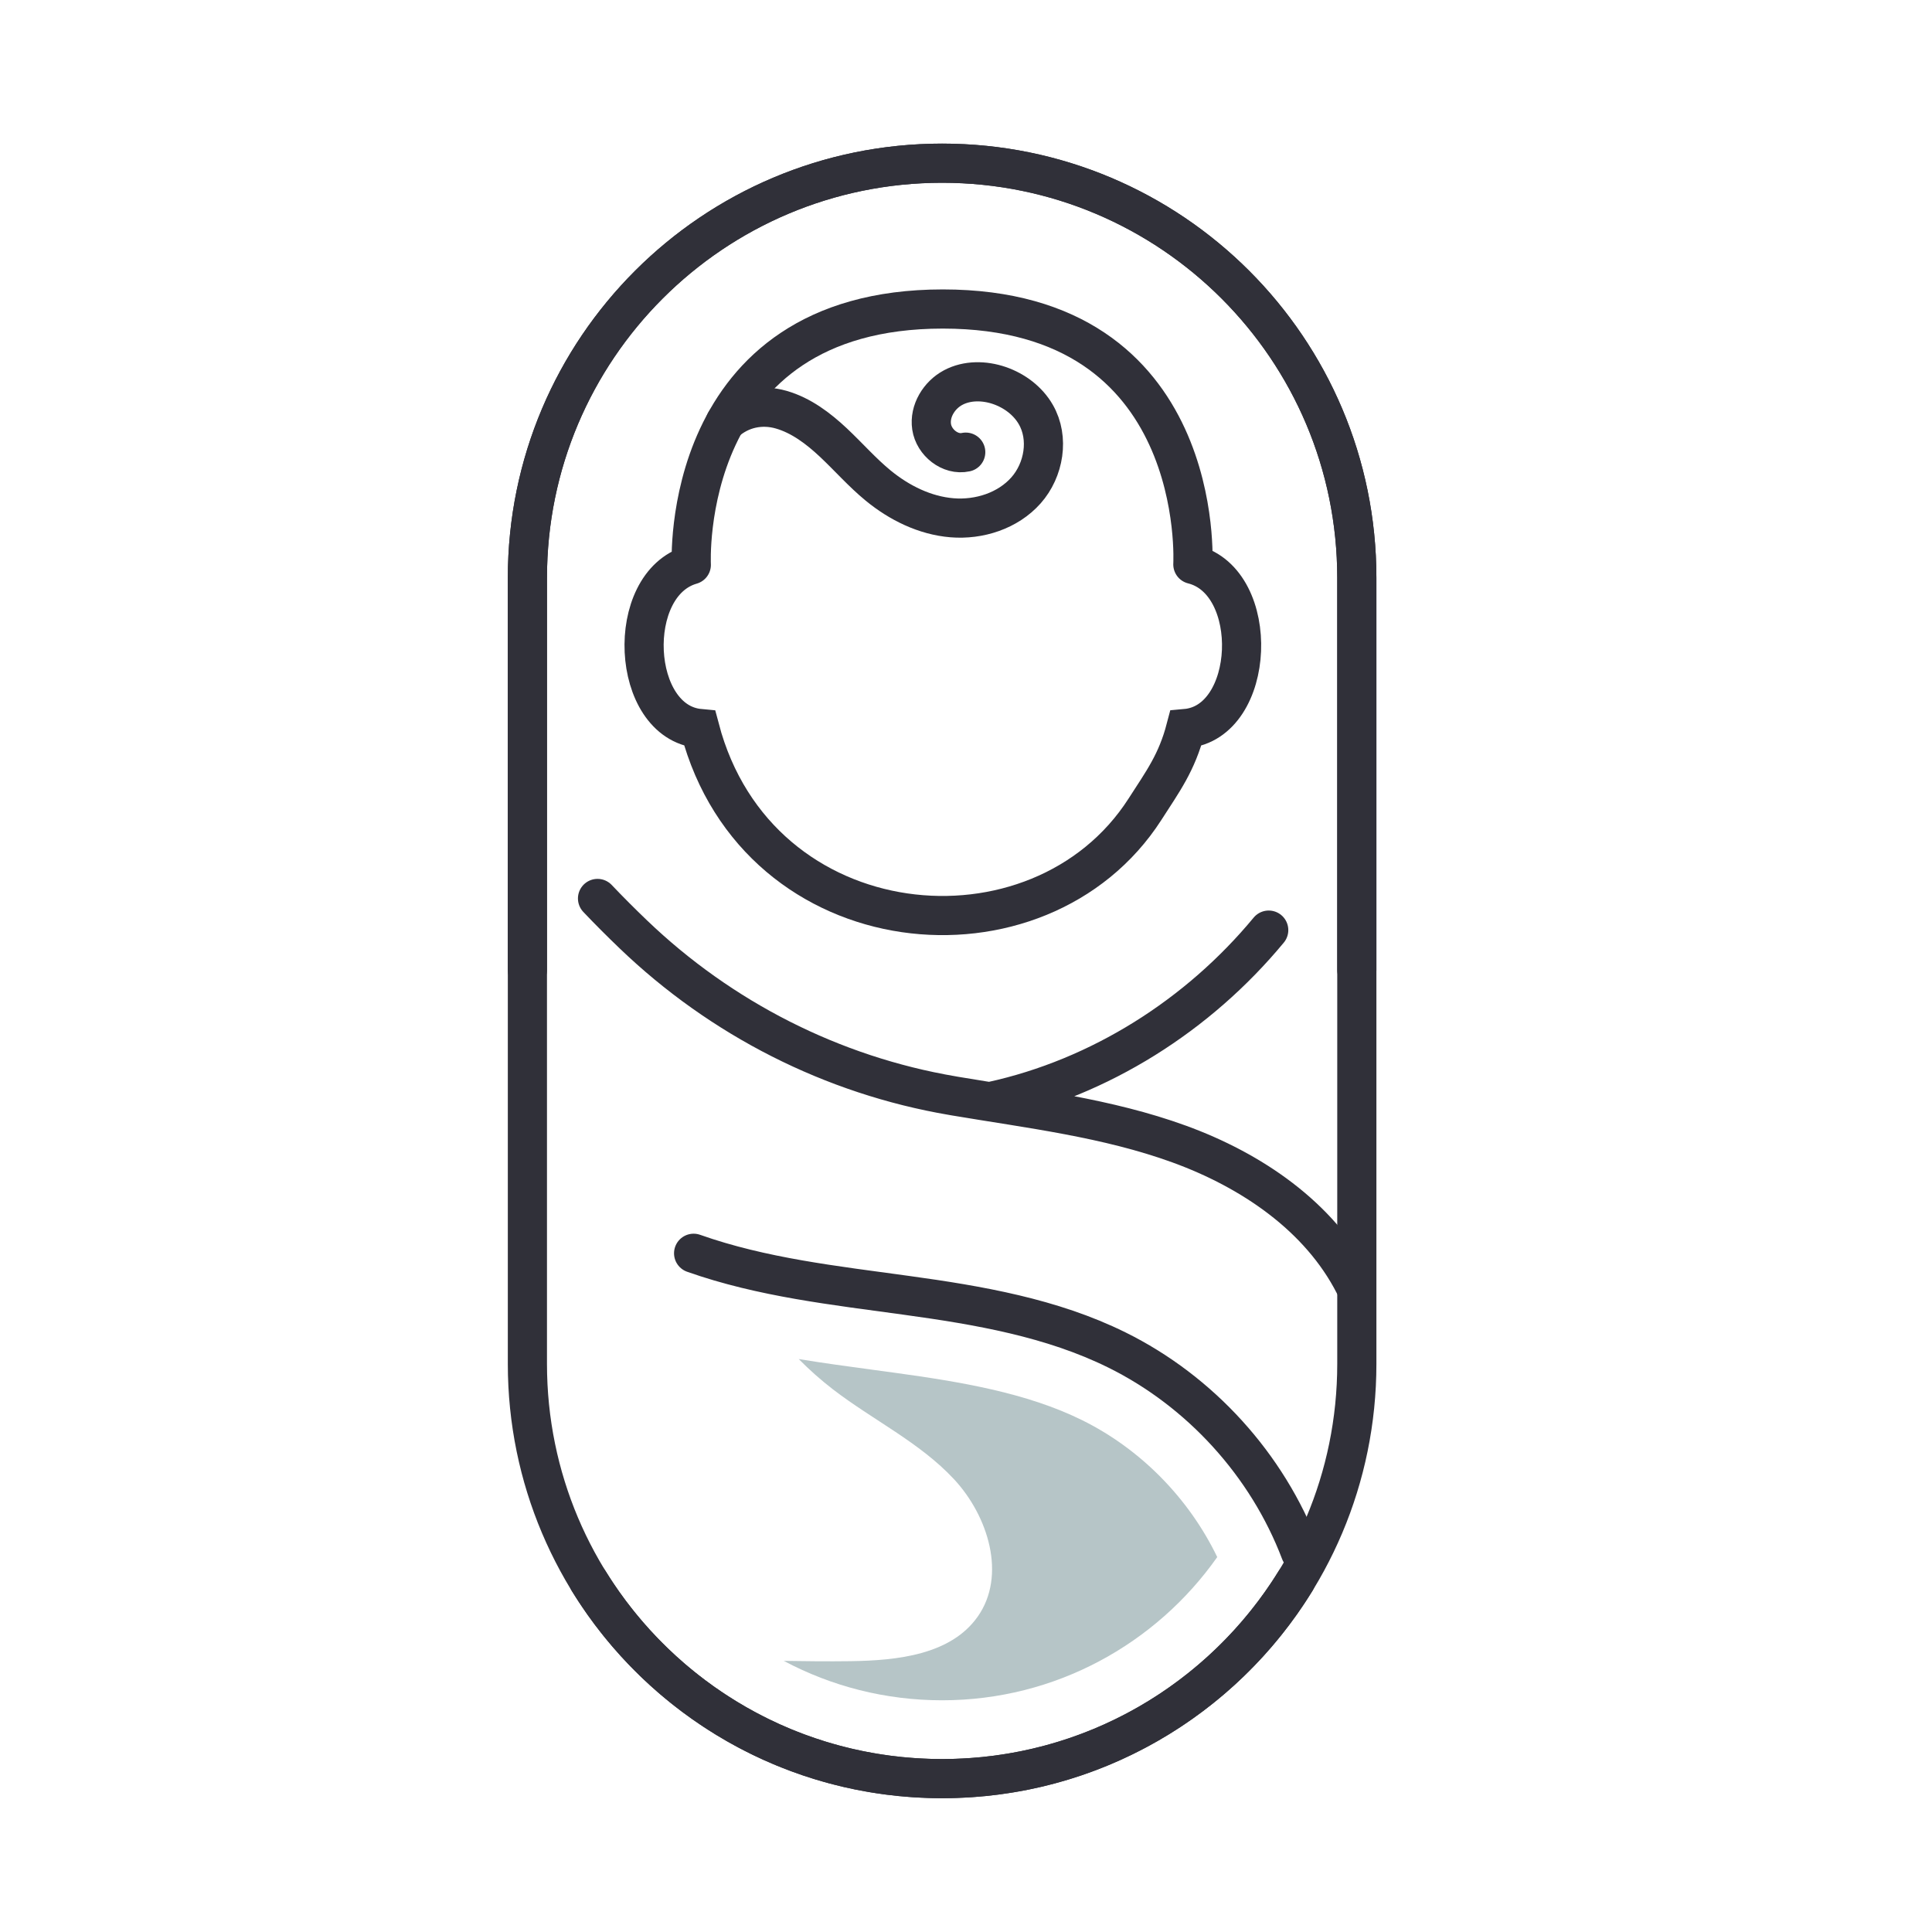
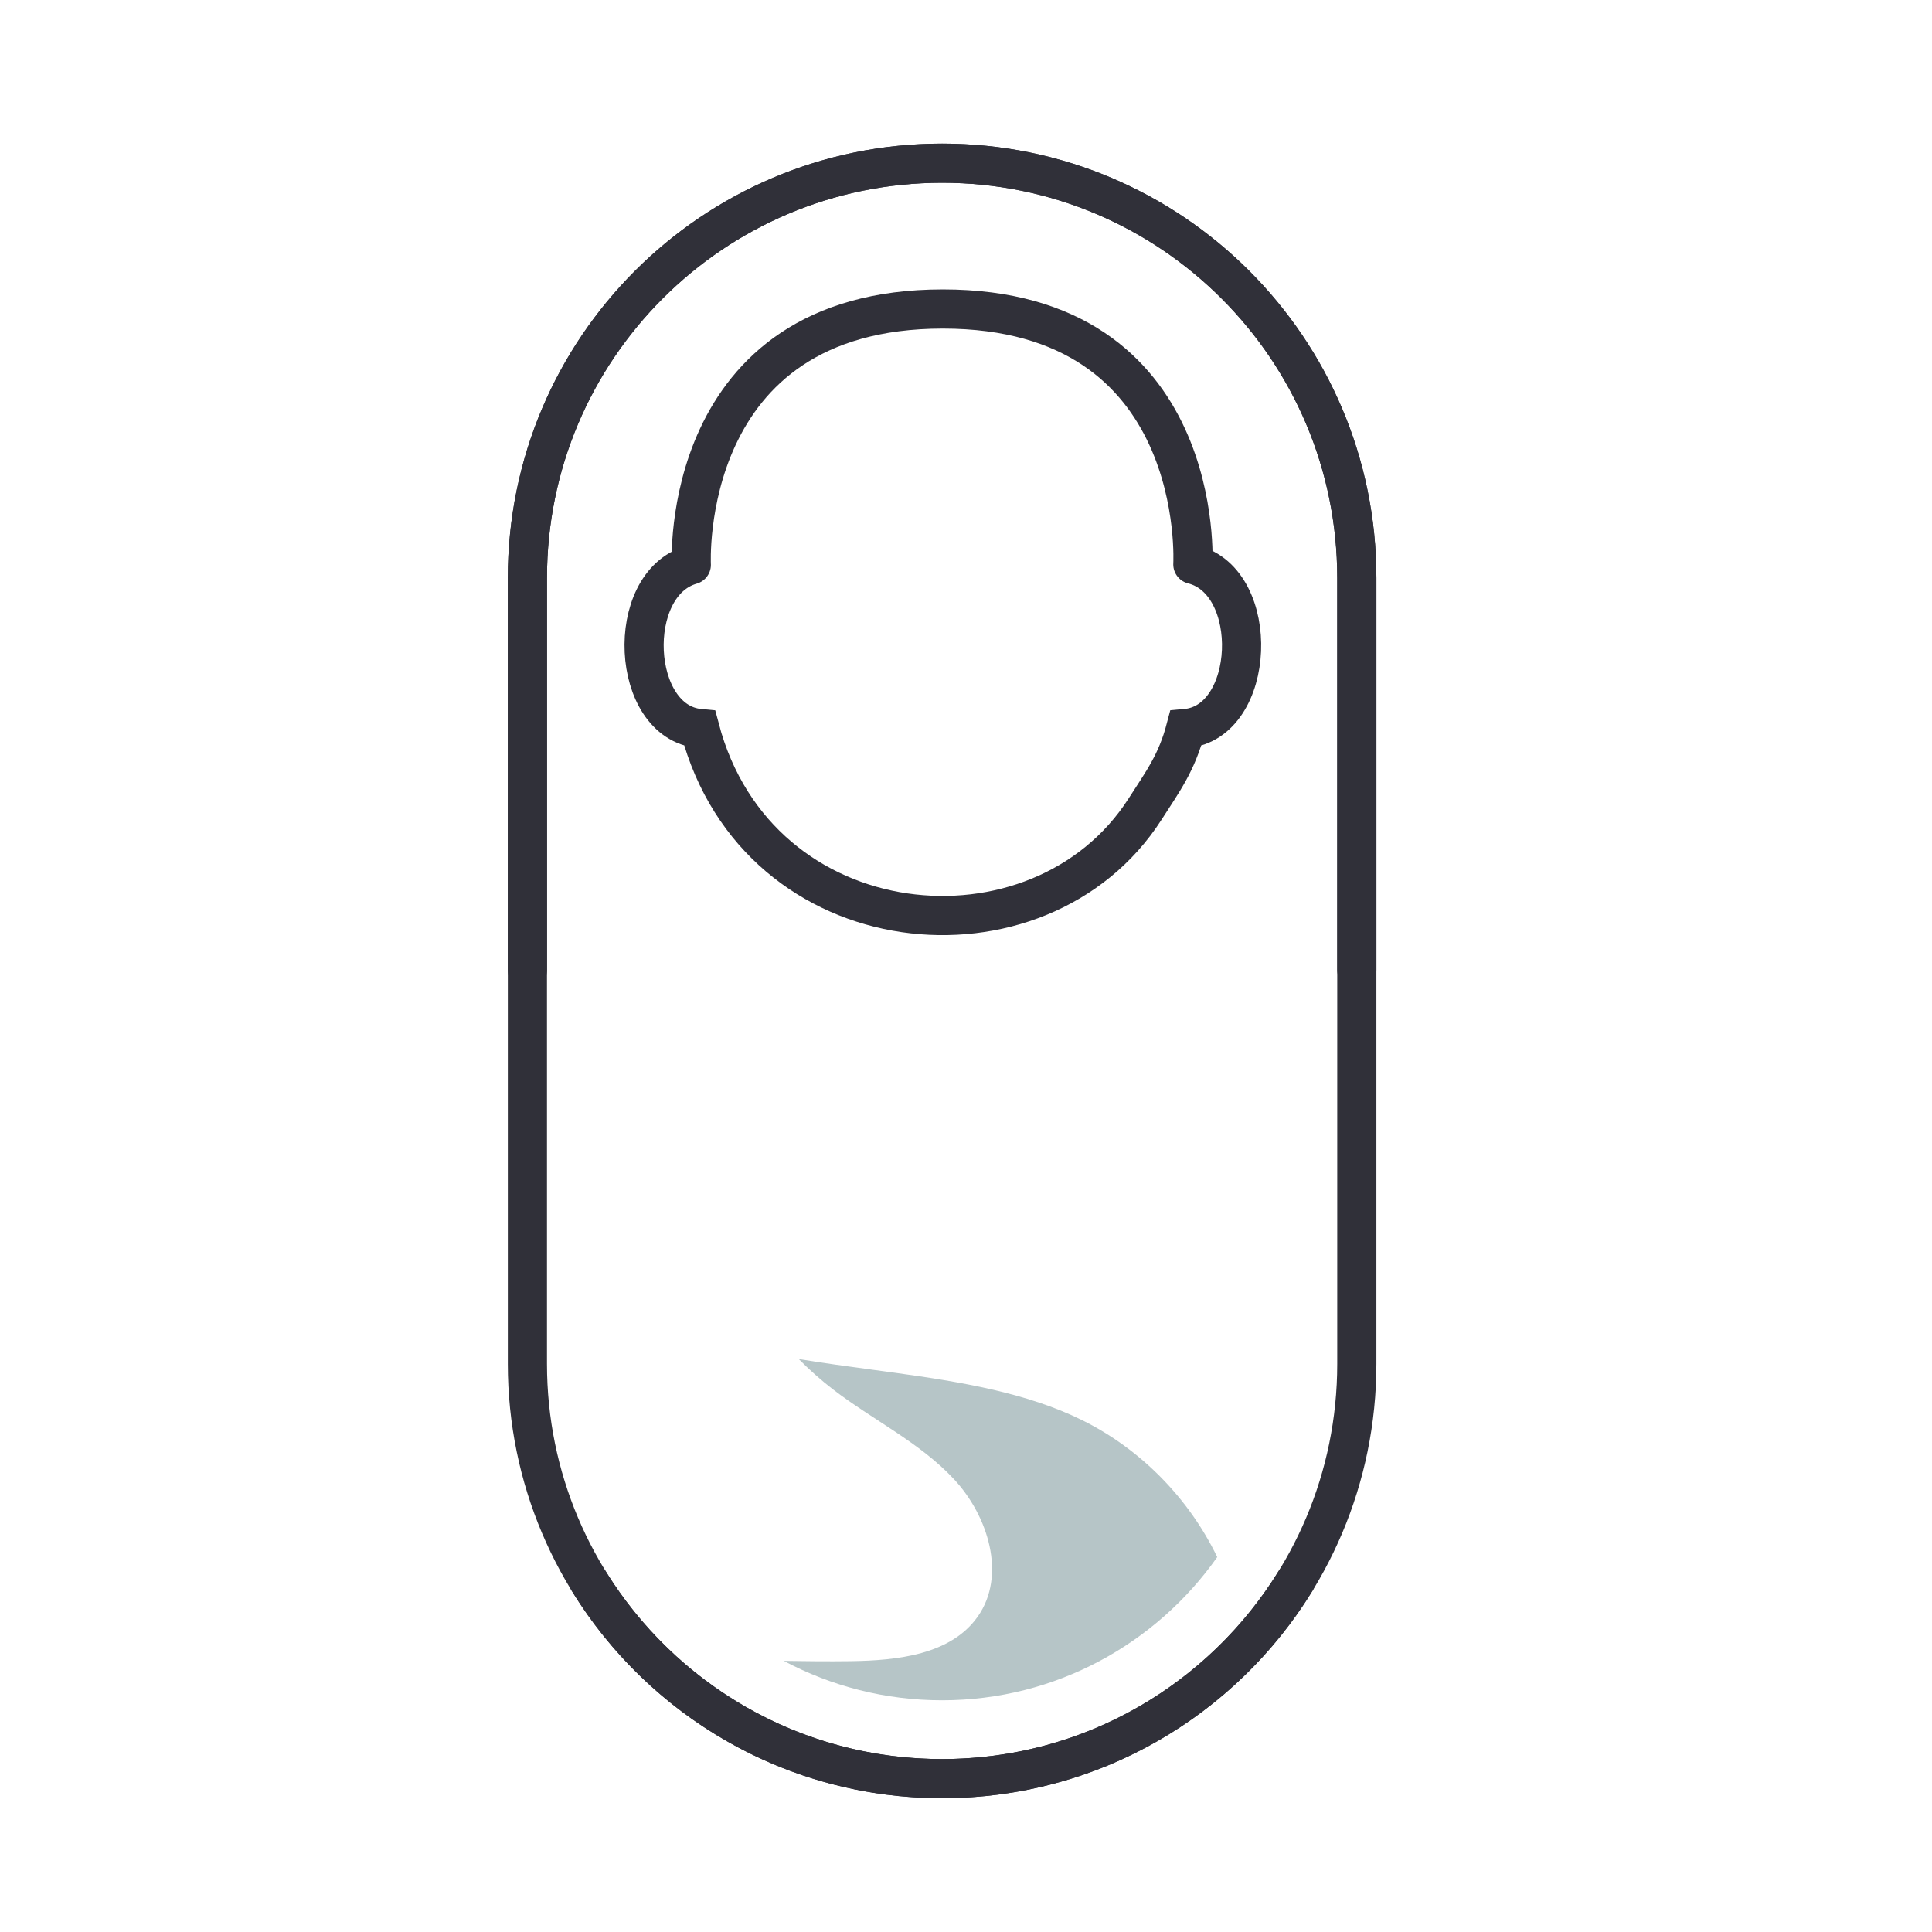
<svg xmlns="http://www.w3.org/2000/svg" width="148" height="148" viewBox="0 0 148 148">
  <g fill="none" fill-rule="evenodd" transform="translate(40 12)">
    <path stroke="#303039" stroke-linecap="round" stroke-width="3" d="M12.958 31.268C7.804 32.74 8.276 43.321 13.608 43.81 18.037 60.607 39.623 62.587 47.711 49.991 49.086 47.85 50.146 46.425 50.832 43.81 56.23 43.331 56.645 32.555 51.378 31.234M51.378 31.233C51.378 31.233 52.503 11.671 32.223 11.671 11.943 11.671 12.958 31.267 12.958 31.267" />
    <path stroke="#303039" stroke-linecap="round" stroke-width="3" d="M5.094,109.108 C10.685,118.193 20.72,124.251 32.17,124.251 L32.169,124.251 C49.715,124.251 63.939,110.027 63.939,92.481 L63.939,32.269 C63.939,14.724 49.715,0.501 32.169,0.501 L32.17,0.501 C14.624,0.501 0.401,14.724 0.401,32.269 L0.401,62.306" />
    <path stroke="#303039" stroke-linecap="round" stroke-width="3" d="M5.094,109.108 C10.685,118.193 20.72,124.251 32.17,124.251 L32.169,124.251 C49.715,124.251 63.939,110.027 63.939,92.481 L63.939,32.269 C63.939,14.724 49.715,0.501 32.169,0.501 L32.17,0.501 C14.624,0.501 0.401,14.724 0.401,32.269 L0.401,62.306" transform="matrix(-1 0 0 1 64.34 0)" />
-     <path stroke="#303039" stroke-linecap="round" stroke-width="3" d="M15.562 20.336C16.744 19.275 18.323 18.943 19.849 19.384 21.375 19.825 22.681 20.815 23.84 21.901 24.997 22.987 26.046 24.192 27.274 25.199 28.89 26.523 30.848 27.493 32.928 27.664 35.008 27.835 37.208 27.13 38.594 25.567 39.98 24.006 40.392 21.562 39.347 19.753 38.743 18.702 37.709 17.931 36.565 17.535 35.413 17.138 34.092 17.118 33.017 17.69 31.941 18.261 31.186 19.489 31.366 20.693 31.544 21.899 32.791 22.899 33.98 22.637M5.773 56.826C6.655 57.757 7.581 58.68 8.504 59.566 15.239 66.03 23.754 70.367 32.958 71.931 33.014 71.941 33.073 71.951 33.131 71.962 38.923 72.938 44.816 73.633 50.336 75.641 55.856 77.65 61.088 81.18 63.756 86.413M57.19 59.251C51.795 65.771 44.267 70.55 35.989 72.359M13.134 84.007C18.377 85.861 23.962 86.472 29.471 87.233 34.98 87.993 40.56 88.946 45.546 91.408 51.95 94.57 57.084 100.222 59.619 106.899" />
    <path fill="#B6C5C7" d="M53.246,107.279 C51.07,102.771 47.381,99.007 42.889,96.788 C38.619,94.679 33.513,93.847 28.649,93.175 L26.818,92.926 C24.96,92.675 23.079,92.421 21.186,92.11 C22.008,92.94 22.88,93.717 23.806,94.43 C26.863,96.782 30.45,98.489 33.078,101.311 C35.706,104.134 37.118,108.688 34.896,111.842 C32.835,114.767 28.733,115.204 25.154,115.253 C23.449,115.275 21.745,115.26 20.04,115.23 C23.702,117.181 27.84,118.25 32.17,118.25 C40.874,118.25 48.579,113.907 53.246,107.279" />
  </g>
</svg>